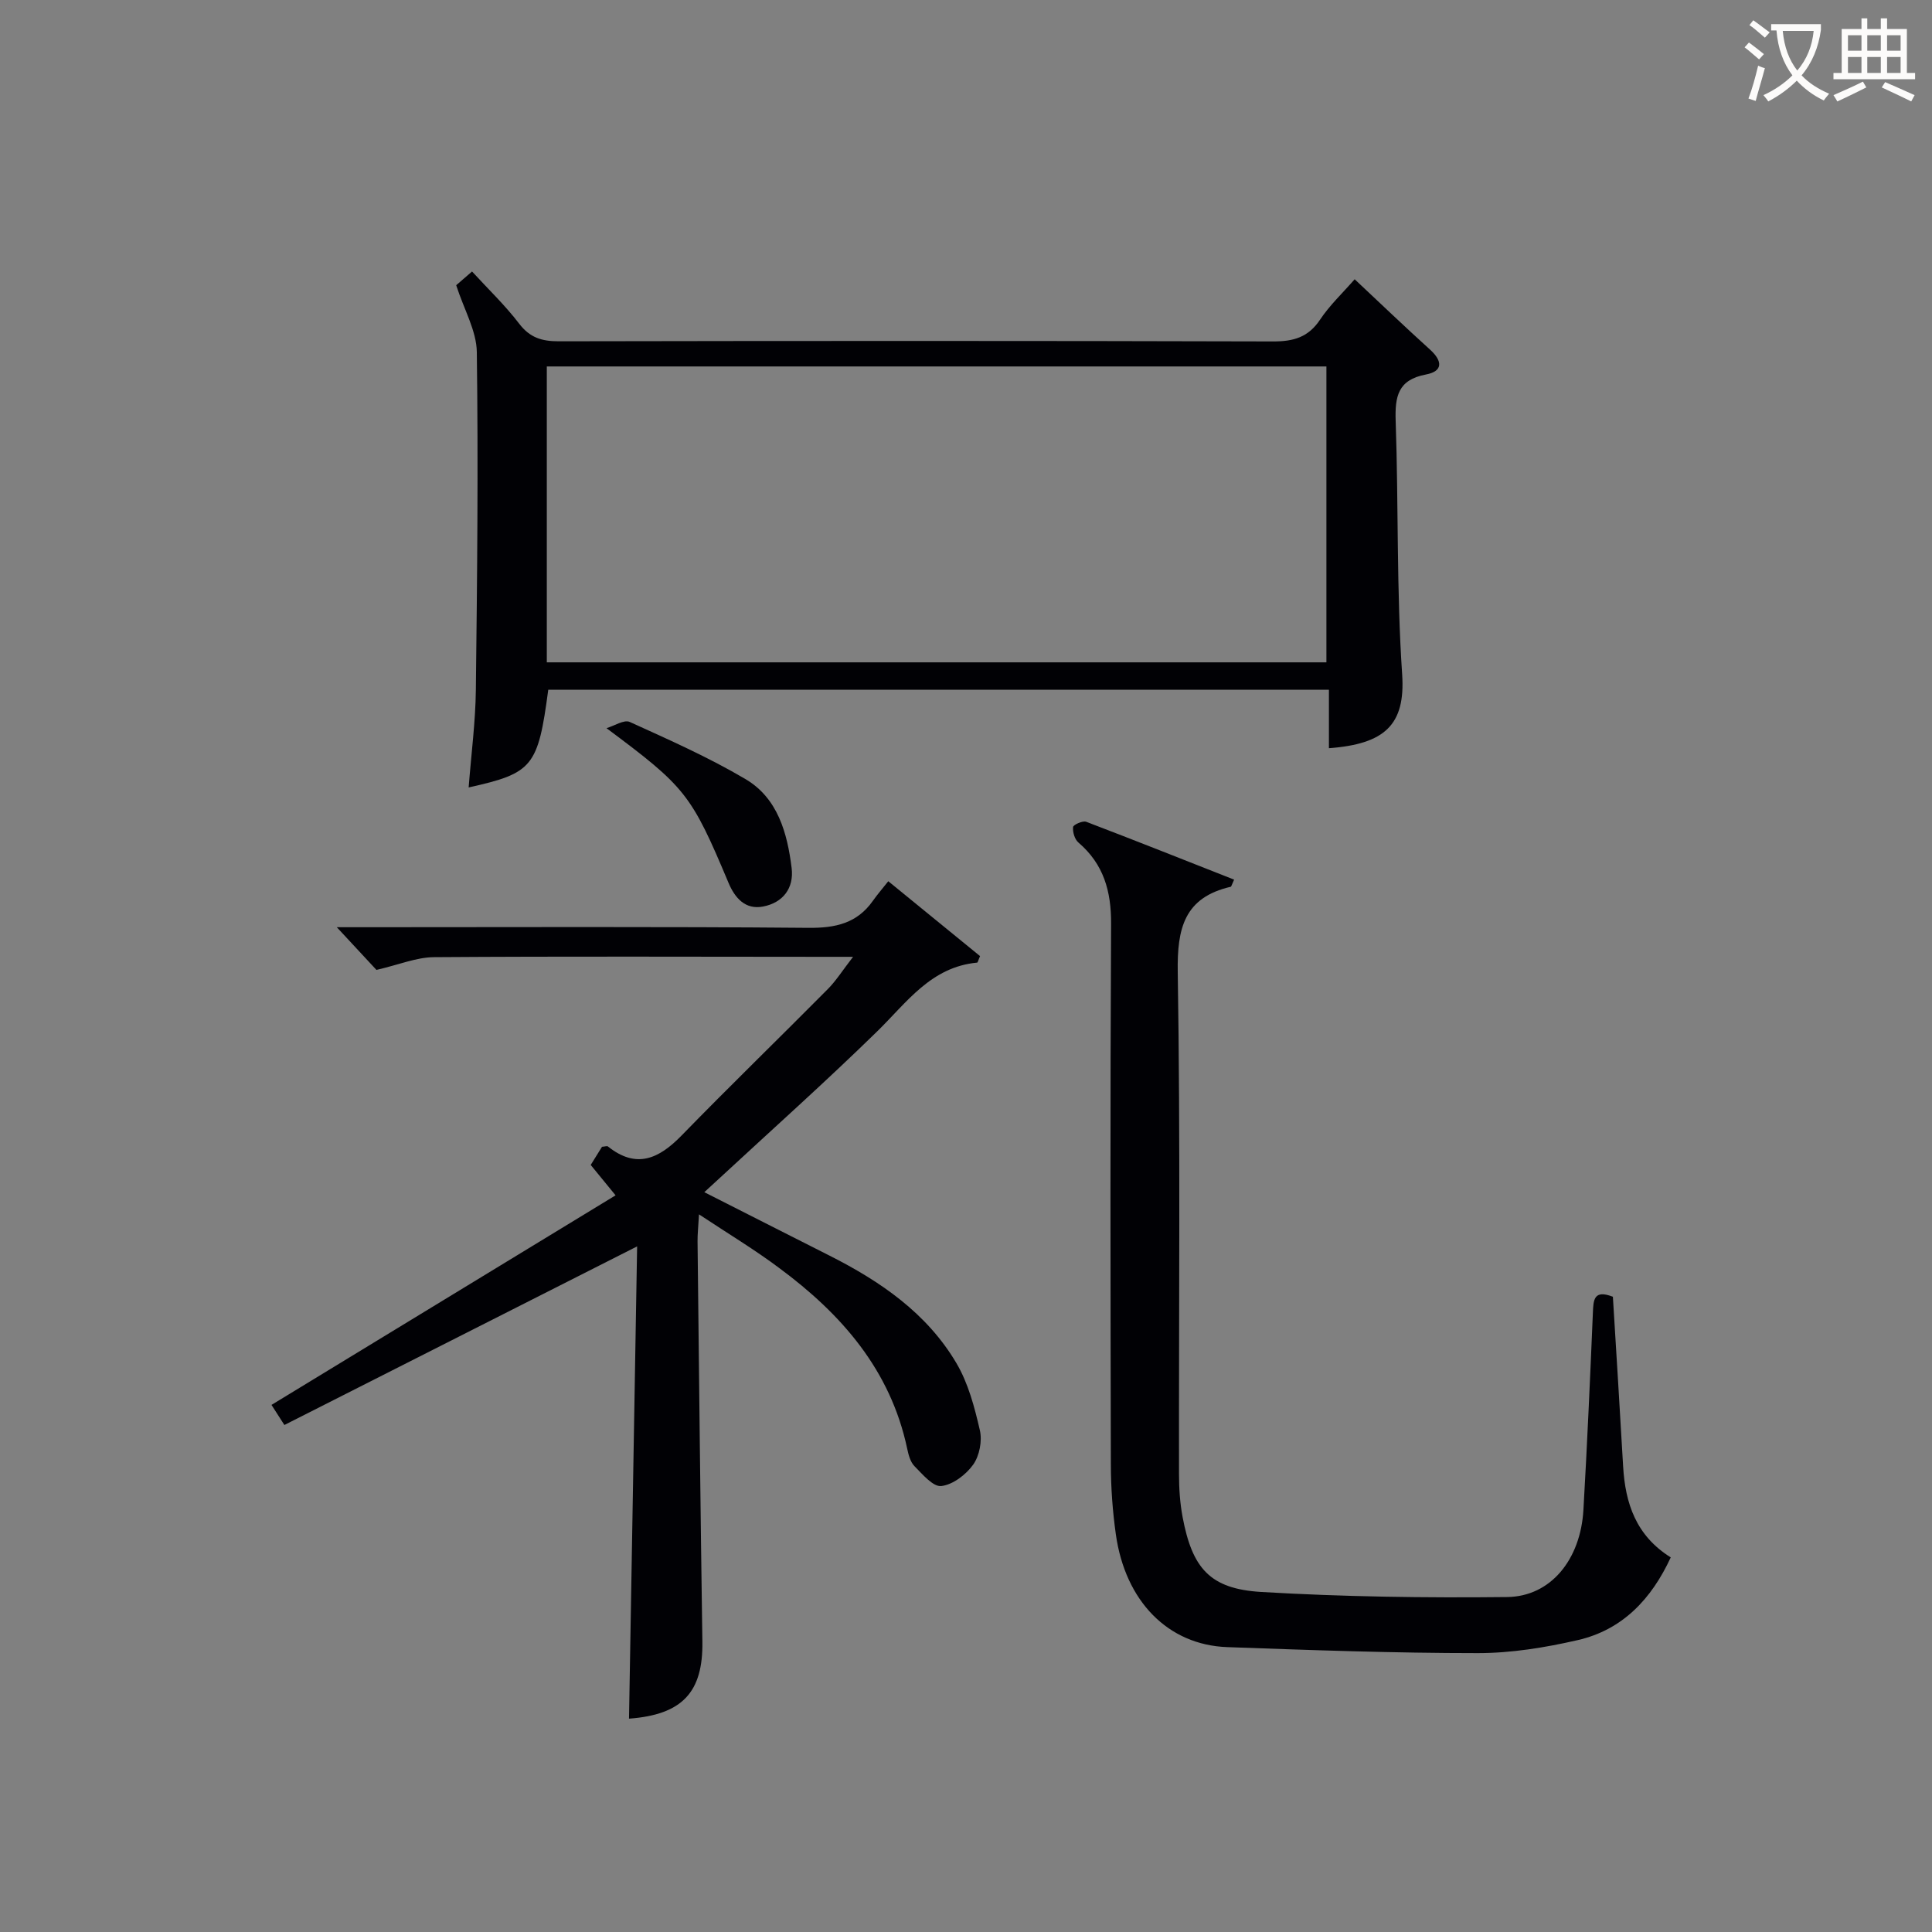
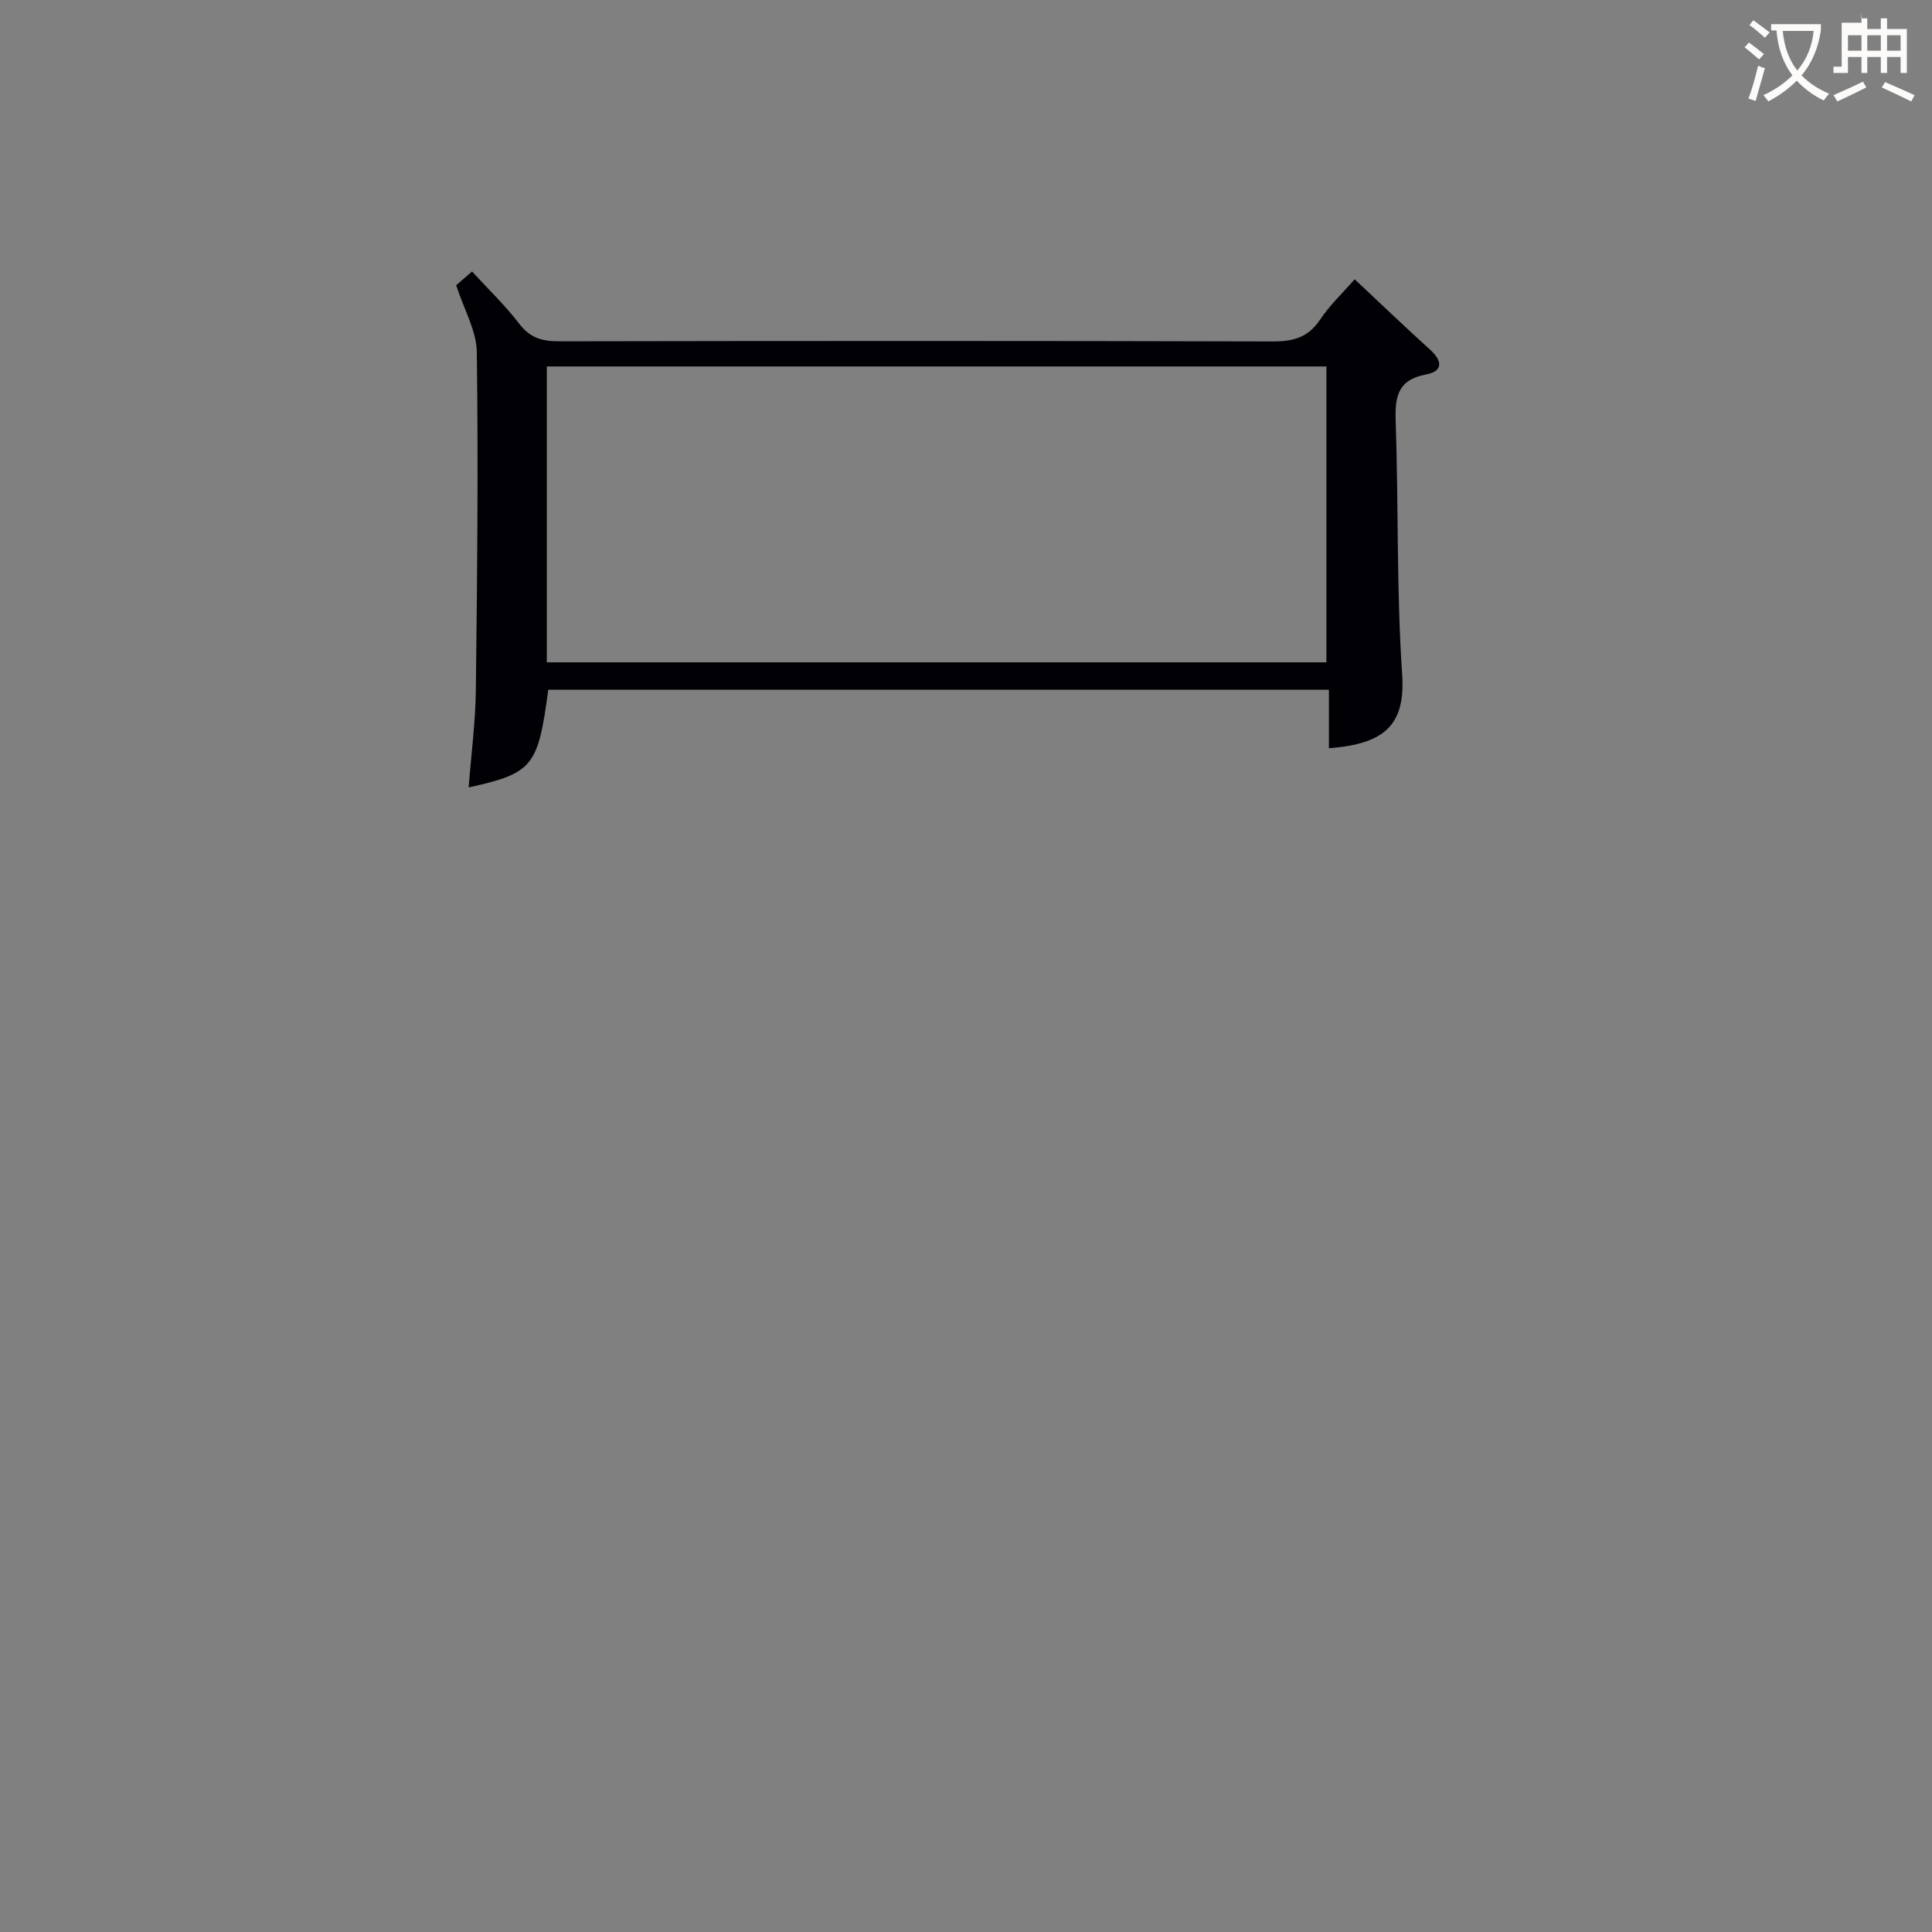
<svg xmlns="http://www.w3.org/2000/svg" enable-background="new 0 0 400 400" viewBox="0 0 400 400">
  <rect x="0" y="0" width="400" height="400" fill="#808080" stroke="none" />
  <g fill="#010105">
-     <path d="m144.72 251.42c-.15 2.64-.31 4.09-.3 5.54.31 27.63.59 55.27 1 82.9.16 10.47-4.12 15.15-15.19 15.97.56-32.67 1.12-65.34 1.68-97.78-24.87 12.59-48.84 24.73-73.03 36.98-1.4-2.18-2.17-3.38-2.67-4.16 23.69-14.43 47.19-28.74 71.24-43.39-2.25-2.75-3.57-4.37-5.15-6.29.74-1.19 1.58-2.55 2.34-3.76.61-.05 1.04-.21 1.22-.07 5.9 4.72 10.56 2.55 15.24-2.25 9.97-10.24 20.24-20.19 30.3-30.34 1.7-1.72 3.02-3.83 5.22-6.67-2.64 0-4.22 0-5.8 0-26.99-.01-53.99-.12-80.98.07-3.62.03-7.23 1.56-11.9 2.64-1.83-1.97-4.5-4.85-8.21-8.84h6.19c30.49 0 60.98-.14 91.47.13 5.61.05 10.06-.94 13.35-5.62.96-1.36 2.06-2.62 3.17-4.03 6.82 5.56 12.97 10.58 19 15.5-.36.81-.46 1.33-.61 1.35-9.55.9-14.53 8.21-20.66 14.21-10.7 10.46-21.88 20.43-32.86 30.6-.85.79-1.71 1.57-2.96 2.72 8.81 4.46 17.33 8.8 25.88 13.11 10.56 5.33 20.19 11.92 26.31 22.28 2.46 4.16 3.76 9.13 4.86 13.9.51 2.2-.08 5.28-1.38 7.11-1.49 2.09-4.21 4.16-6.6 4.44-1.7.2-3.9-2.44-5.56-4.12-.86-.87-1.24-2.36-1.51-3.64-3.46-16.28-13.6-27.85-26.49-37.38-5.04-3.78-10.46-7.04-16.61-11.11z" />
    <path d="m97.03 163.03c.54-6.99 1.41-13.57 1.49-20.16.28-23.32.51-46.66.2-69.98-.06-4.4-2.64-8.77-4.27-13.84.56-.48 1.75-1.51 3.28-2.84 3.41 3.71 6.89 7.04 9.78 10.83 2.2 2.87 4.67 3.62 8.11 3.62 49.33-.09 98.65-.11 147.98.03 4.21.01 7.27-.86 9.7-4.5 1.99-2.99 4.67-5.51 7.17-8.37 5.35 5.01 10.39 9.85 15.57 14.53 2.62 2.36 2.79 4.51-.83 5.19-5.82 1.1-6.42 4.58-6.25 9.65.6 17.47.16 34.99 1.34 52.41.71 10.51-3.63 14.44-15.16 15.31 0-3.91 0-7.81 0-12.1-54.23 0-107.95 0-161.63 0-2.12 15.93-3.18 17.27-16.48 20.22zm16.18-25.9h161.41c0-20.71 0-40.95 0-61.26-53.98 0-107.64 0-161.41 0z" />
-     <path d="m255.51 182.12c-.55 1.2-.59 1.45-.68 1.47-9.63 2.22-11.14 8.58-10.99 17.68.56 34.64.21 69.29.26 103.94 0 2.97.2 5.99.75 8.91 2 10.6 5.67 14.85 16.3 15.48 16.92 1 33.92 1.24 50.88 1.05 9.03-.1 15.21-7.76 15.8-18.04.78-13.6 1.39-27.22 1.96-40.84.11-2.66.19-4.83 4.14-3.29.71 11.61 1.45 23.35 2.12 35.1.44 7.67 2.67 14.37 9.86 18.86-3.95 8.55-9.93 14.99-19.27 17.13-6.75 1.55-13.77 2.69-20.67 2.69-17.29 0-34.59-.62-51.87-1.24-12.26-.44-21.14-9.5-23.08-23.38-.67-4.76-1.02-9.6-1.03-14.4-.08-37.31-.15-74.63.05-111.94.04-6.8-1.54-12.39-6.77-16.87-.77-.66-1.21-2.16-1.1-3.2.05-.48 1.99-1.36 2.71-1.09 10.17 3.88 20.3 7.91 30.63 11.98z" />
-     <path d="m125.57 150.76c1.62-.48 3.64-1.82 4.81-1.29 8.12 3.69 16.33 7.32 23.99 11.85 6.66 3.94 8.64 11.17 9.53 18.4.51 4.14-1.78 7.18-5.92 7.97-3.67.7-5.82-1.76-7.14-4.89-7.73-18.4-8.89-19.83-25.27-32.04z" />
  </g>
  <path d="m362.1 8.8c1.1.8 2.1 1.6 3.1 2.4l-1 1.1c-1.3-1.1-2.3-2-3-2.5zm1.9 4.8c.5.2.9.4 1.4.5-.6 2.3-1.3 4.5-1.9 6.8l-1.5-.5c.8-2.1 1.4-4.3 2-6.8zm-1-9.4c1.3.9 2.4 1.8 3.4 2.5l-1 1.1c-1.4-1.2-2.4-2.1-3.2-2.6zm3.7 2.2v-1.4h10.3v1.2c-.5 3.6-1.8 6.8-4 9.4 1.5 1.6 3.4 2.8 5.7 3.8-.3.4-.7.8-1.1 1.4-2.3-1.1-4.1-2.5-5.6-4.1-1.6 1.6-3.6 3.1-5.9 4.3-.3-.5-.7-.9-1-1.3 2.4-1.1 4.4-2.5 6-4.1-1.9-2.5-3-5.6-3.3-9.3h-1.1zm8.8 0h-6.4c.3 3.3 1.3 6 3 8.2 2-2.3 3.1-5.1 3.4-8.2z" fill="#fcfbfa" />
-   <path d="m385.3 3.8h1.3v2.2h2.8v-2.2h1.3v2.2h4.1v9.1h1.7v1.3h-16.9v-1.3h1.7v-9.1h4.1v-2.2zm.4 13.1.7 1.2c-1.8.9-3.8 1.9-6 2.9-.2-.4-.5-.8-.8-1.3 2.3-1 4.3-1.9 6.1-2.8zm-3.1-6.4h2.8v-3.2h-2.8zm0 4.6h2.8v-3.3h-2.8zm4-4.6h2.8v-3.2h-2.8zm0 4.6h2.8v-3.3h-2.8zm3.7 1.9c2.1.9 4.1 1.8 6.1 2.7l-.7 1.3c-2.2-1.1-4.2-2-6.1-2.9zm3.2-9.7h-2.8v3.2h2.8zm-2.8 7.8h2.8v-3.3h-2.8z" fill="#fcfbfa" />
+   <path d="m385.3 3.8h1.3v2.2h2.8v-2.2h1.3v2.2h4.1v9.1h1.7h-16.9v-1.3h1.7v-9.1h4.1v-2.2zm.4 13.1.7 1.2c-1.8.9-3.8 1.9-6 2.9-.2-.4-.5-.8-.8-1.3 2.3-1 4.3-1.9 6.1-2.8zm-3.1-6.4h2.8v-3.2h-2.8zm0 4.6h2.8v-3.3h-2.8zm4-4.6h2.8v-3.2h-2.8zm0 4.6h2.8v-3.3h-2.8zm3.7 1.9c2.1.9 4.1 1.8 6.1 2.7l-.7 1.3c-2.2-1.1-4.2-2-6.1-2.9zm3.2-9.7h-2.8v3.2h2.8zm-2.8 7.8h2.8v-3.3h-2.8z" fill="#fcfbfa" />
</svg>